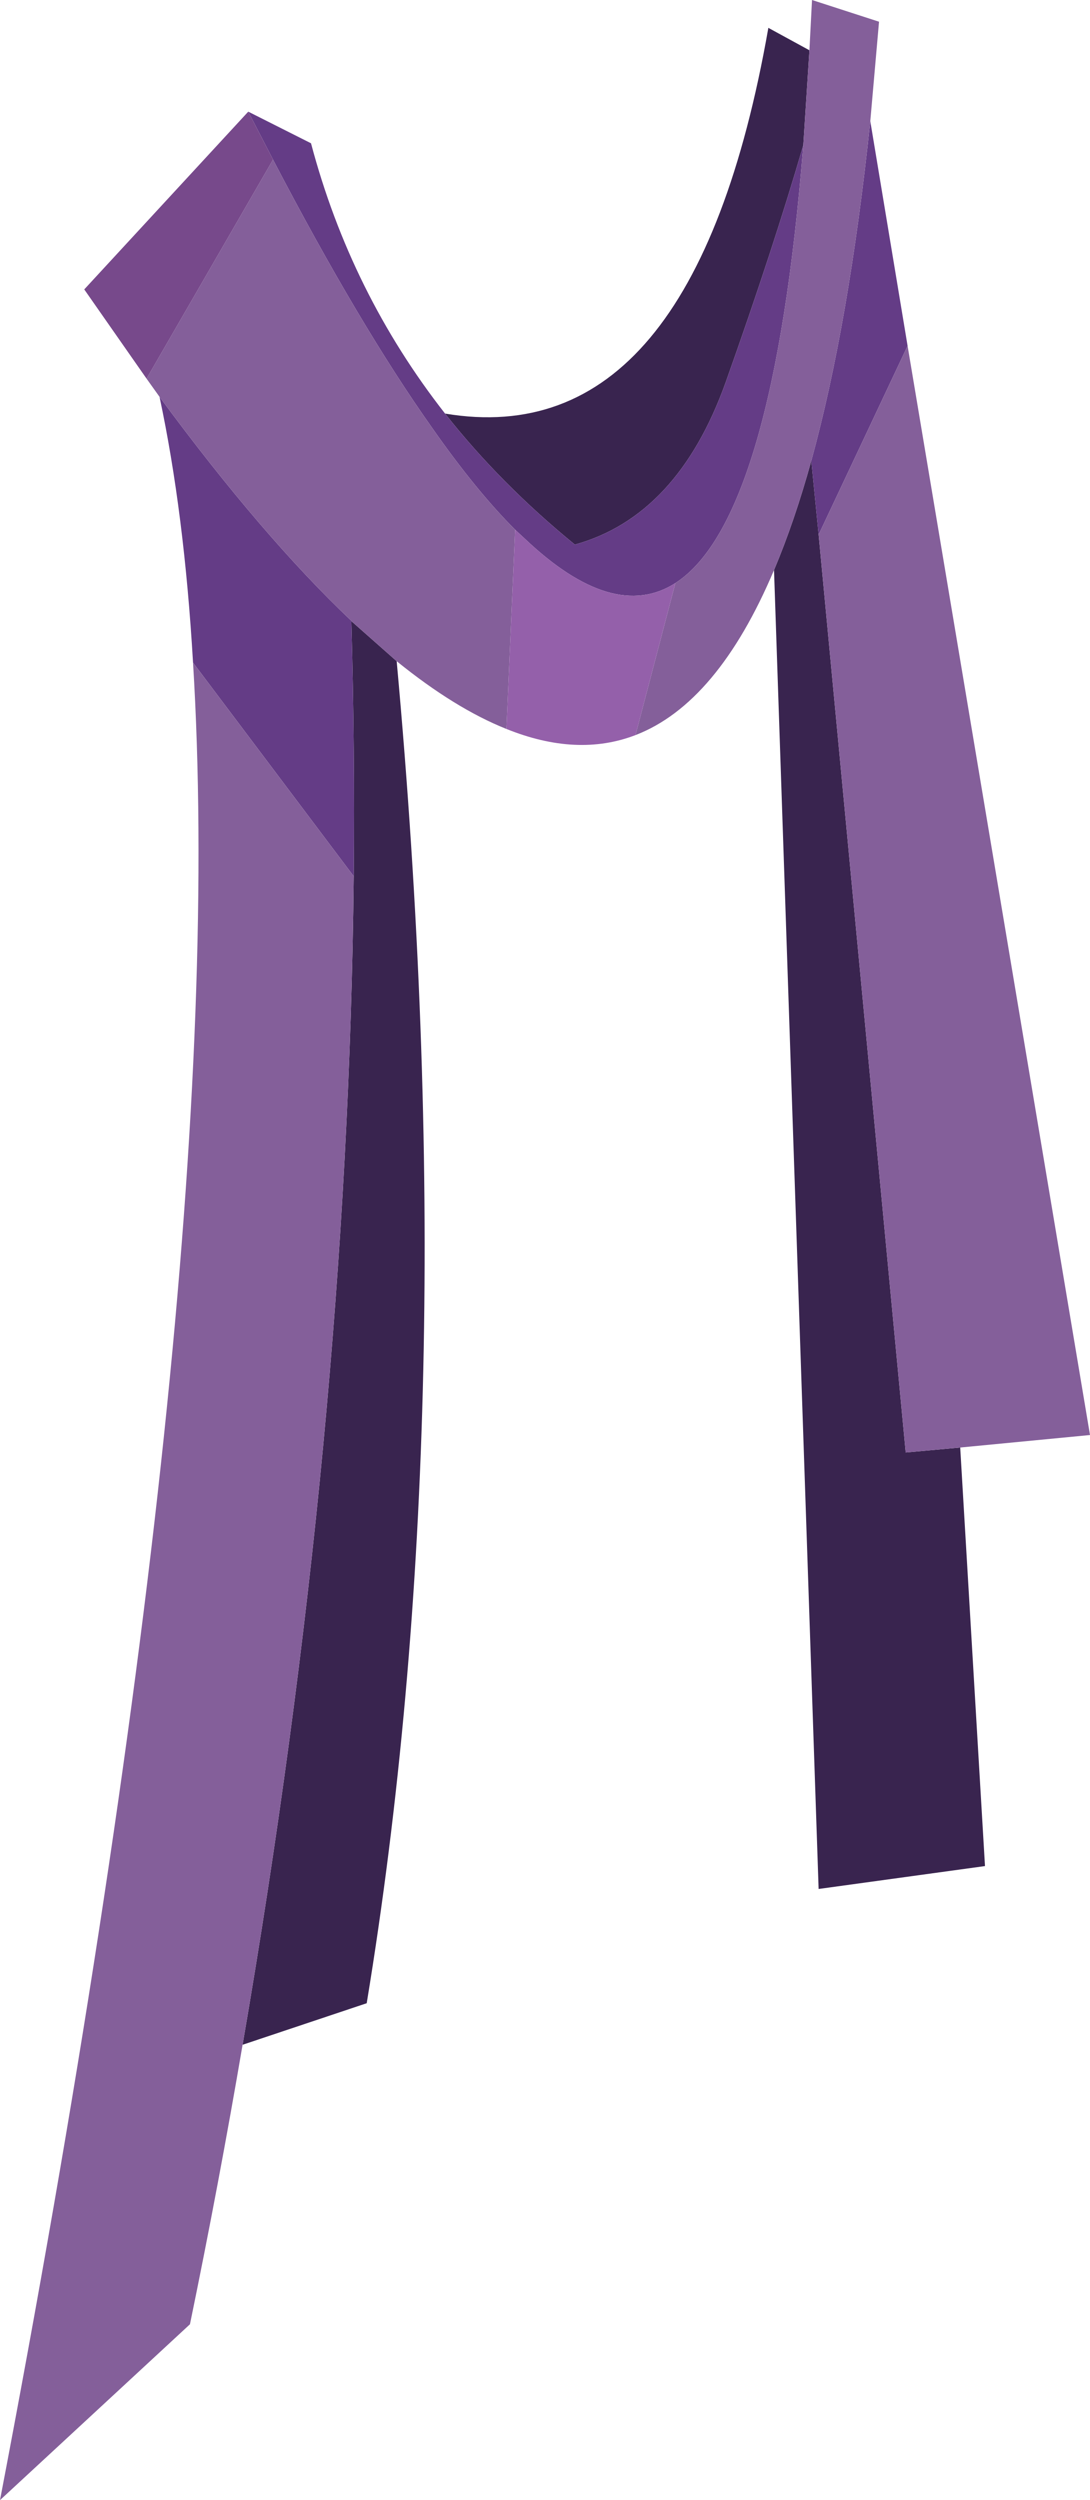
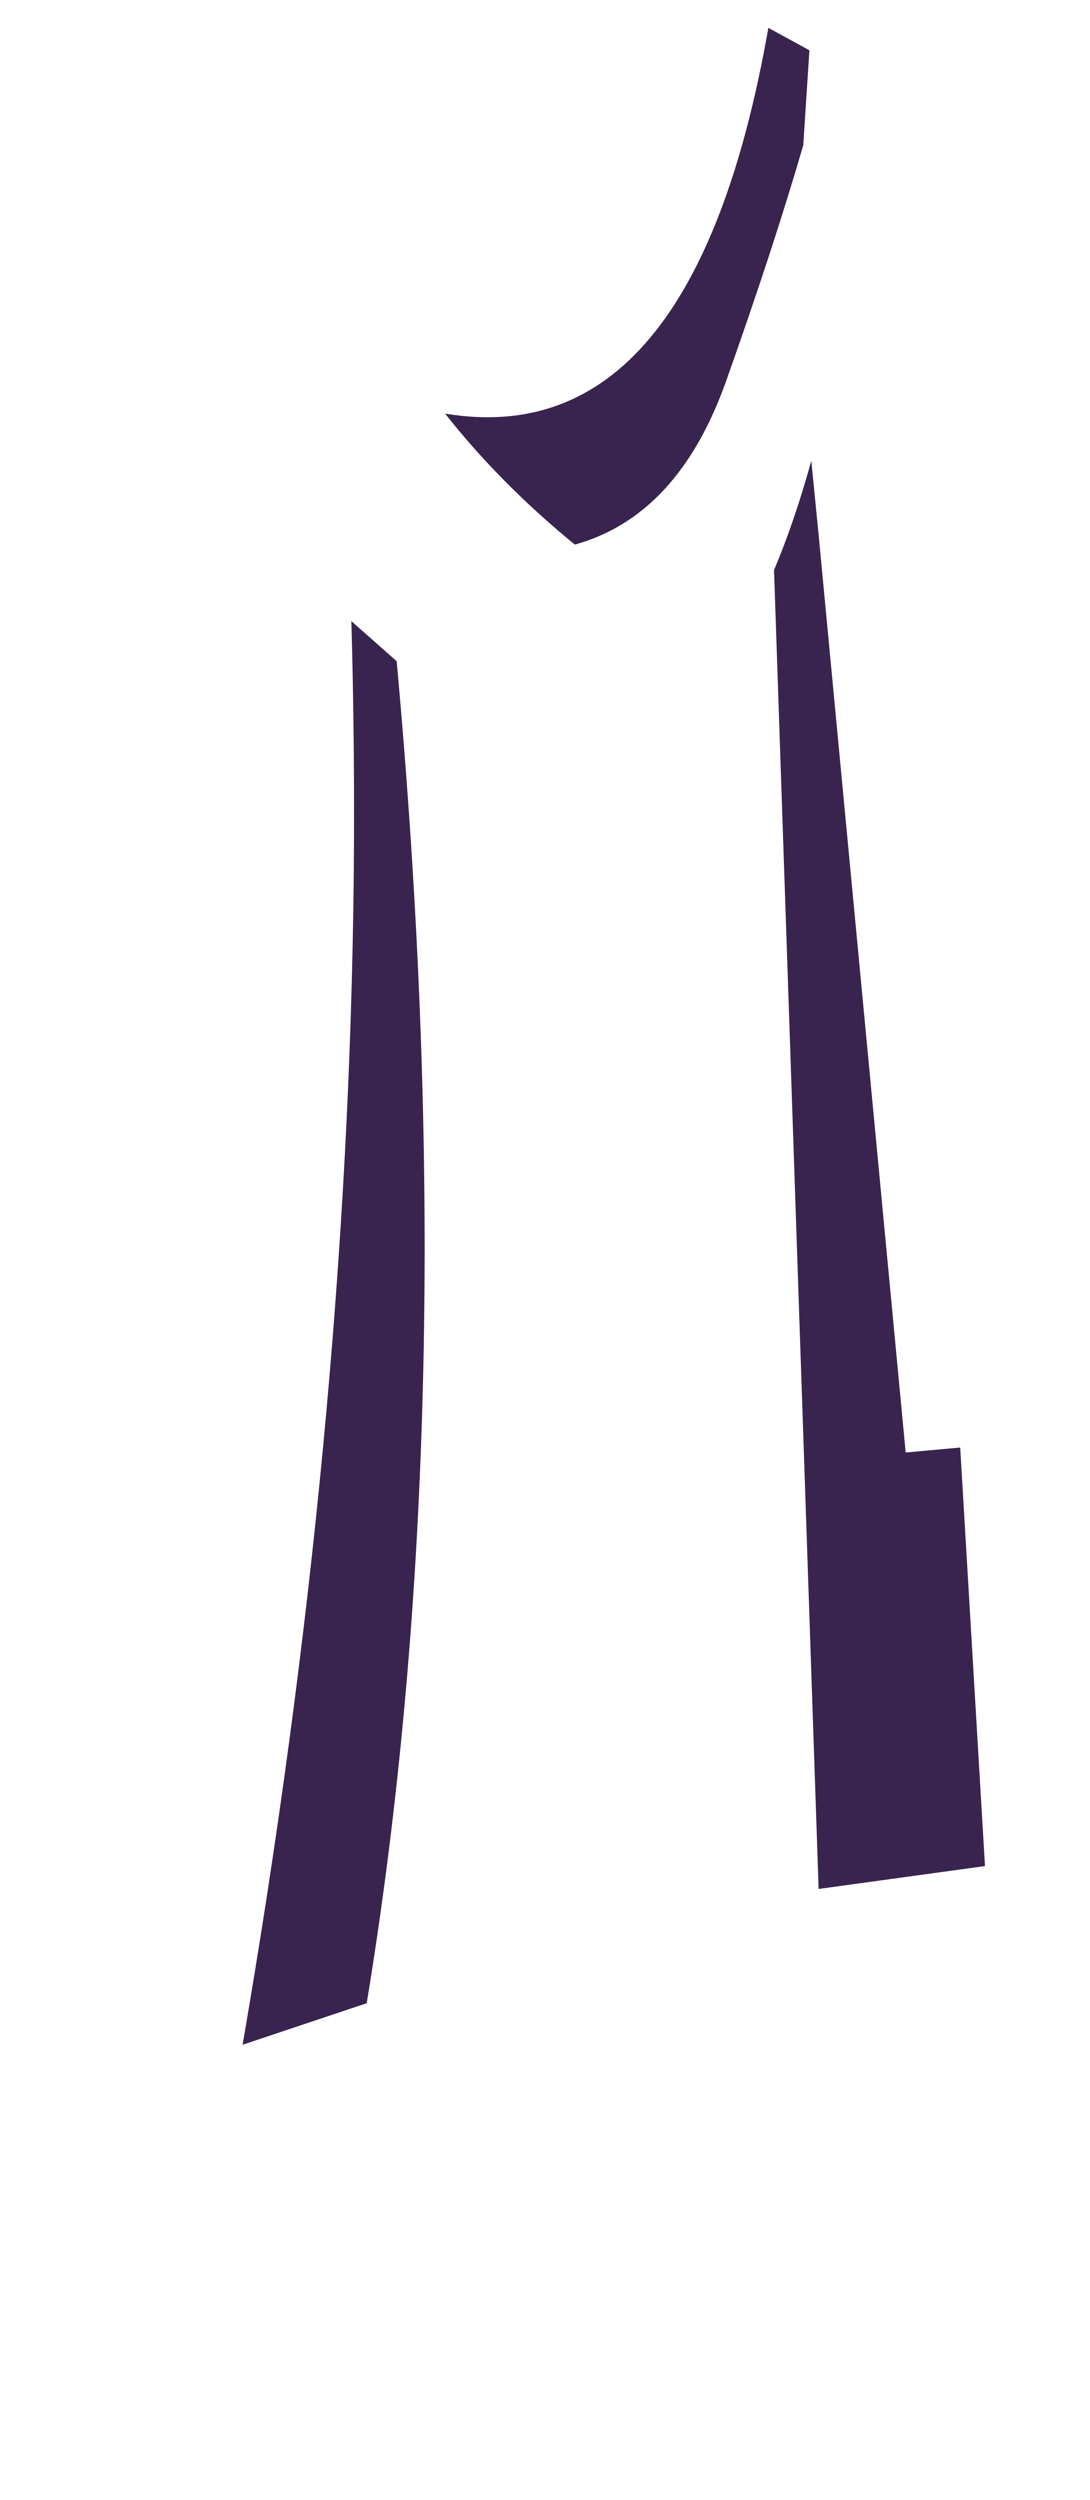
<svg xmlns="http://www.w3.org/2000/svg" height="529.55px" width="230.95px">
  <g transform="matrix(1.0, 0.0, 0.0, 1.0, 115.45, 264.75)">
    <path d="M88.0 41.85 L93.25 130.5 58.0 135.35 48.55 -144.0 Q52.9 -154.3 56.45 -167.15 L58.0 -151.5 76.45 42.9 88.0 41.85 M-31.4 -124.7 Q-16.95 33.3 -37.75 159.55 L-64.05 168.35 Q-41.7 38.7 -40.5 -79.15 -40.25 -106.55 -41.0 -133.1 L-41.0 -133.25 -40.9 -133.1 -31.4 -124.7 M-21.15 -177.15 Q31.45 -168.35 47.35 -258.85 L56.05 -254.1 54.75 -234.0 Q48.4 -212.15 38.3 -183.75 28.15 -155.45 6.35 -149.4 -9.45 -162.3 -21.15 -177.15" fill="#39244f" fill-rule="evenodd" stroke="none" />
-     <path d="M68.95 -239.1 L76.85 -191.5 58.0 -151.5 56.45 -167.15 Q64.45 -196.25 68.95 -239.1 M-74.55 -124.4 Q-76.4 -156.1 -81.65 -180.7 -59.85 -151.1 -41.0 -133.25 L-41.0 -133.1 Q-40.25 -106.55 -40.5 -79.15 L-74.55 -124.4 M-62.85 -241.1 L-49.55 -234.4 Q-41.15 -202.7 -21.15 -177.15 -9.45 -162.3 6.35 -149.4 28.15 -155.45 38.3 -183.75 48.4 -212.15 54.75 -234.0 48.4 -154.65 27.65 -141.25 14.5 -132.85 -4.3 -150.7 L-6.3 -152.55 Q-14.6 -160.85 -23.8 -174.0 -39.3 -195.85 -57.6 -230.95 L-62.85 -241.1" fill="#643c86" fill-rule="evenodd" stroke="none" />
-     <path d="M76.85 -191.5 L115.5 39.2 88.0 41.85 76.45 42.9 58.0 -151.5 76.85 -191.5 M48.55 -144.0 Q36.6 -115.75 19.2 -109.05 L27.65 -141.25 Q48.4 -154.65 54.75 -234.0 L56.05 -254.1 56.6 -264.75 70.8 -260.15 68.95 -239.1 Q64.45 -196.25 56.45 -167.15 52.9 -154.3 48.55 -144.0 M-8.15 -110.35 Q-19.05 -114.7 -31.4 -124.7 L-40.9 -133.1 -41.0 -133.25 Q-59.85 -151.1 -81.65 -180.7 L-84.4 -184.55 -57.6 -230.95 Q-39.3 -195.85 -23.8 -174.0 -14.6 -160.85 -6.3 -152.55 L-8.15 -110.35 M-64.05 168.35 Q-69.05 197.7 -75.2 227.55 L-115.45 264.8 Q-66.4 8.3 -74.55 -124.4 L-40.5 -79.15 Q-41.7 38.7 -64.05 168.35" fill="#845f9a" fill-rule="evenodd" stroke="none" />
-     <path d="M-84.4 -184.55 L-97.6 -203.45 -62.85 -241.1 -57.6 -230.95 -84.4 -184.55" fill="#77498b" fill-rule="evenodd" stroke="none" />
-     <path d="M19.2 -109.05 Q6.85 -104.3 -8.15 -110.35 L-6.3 -152.55 -4.3 -150.7 Q14.5 -132.85 27.65 -141.25 L19.2 -109.05" fill="#9460aa" fill-rule="evenodd" stroke="none" />
  </g>
</svg>